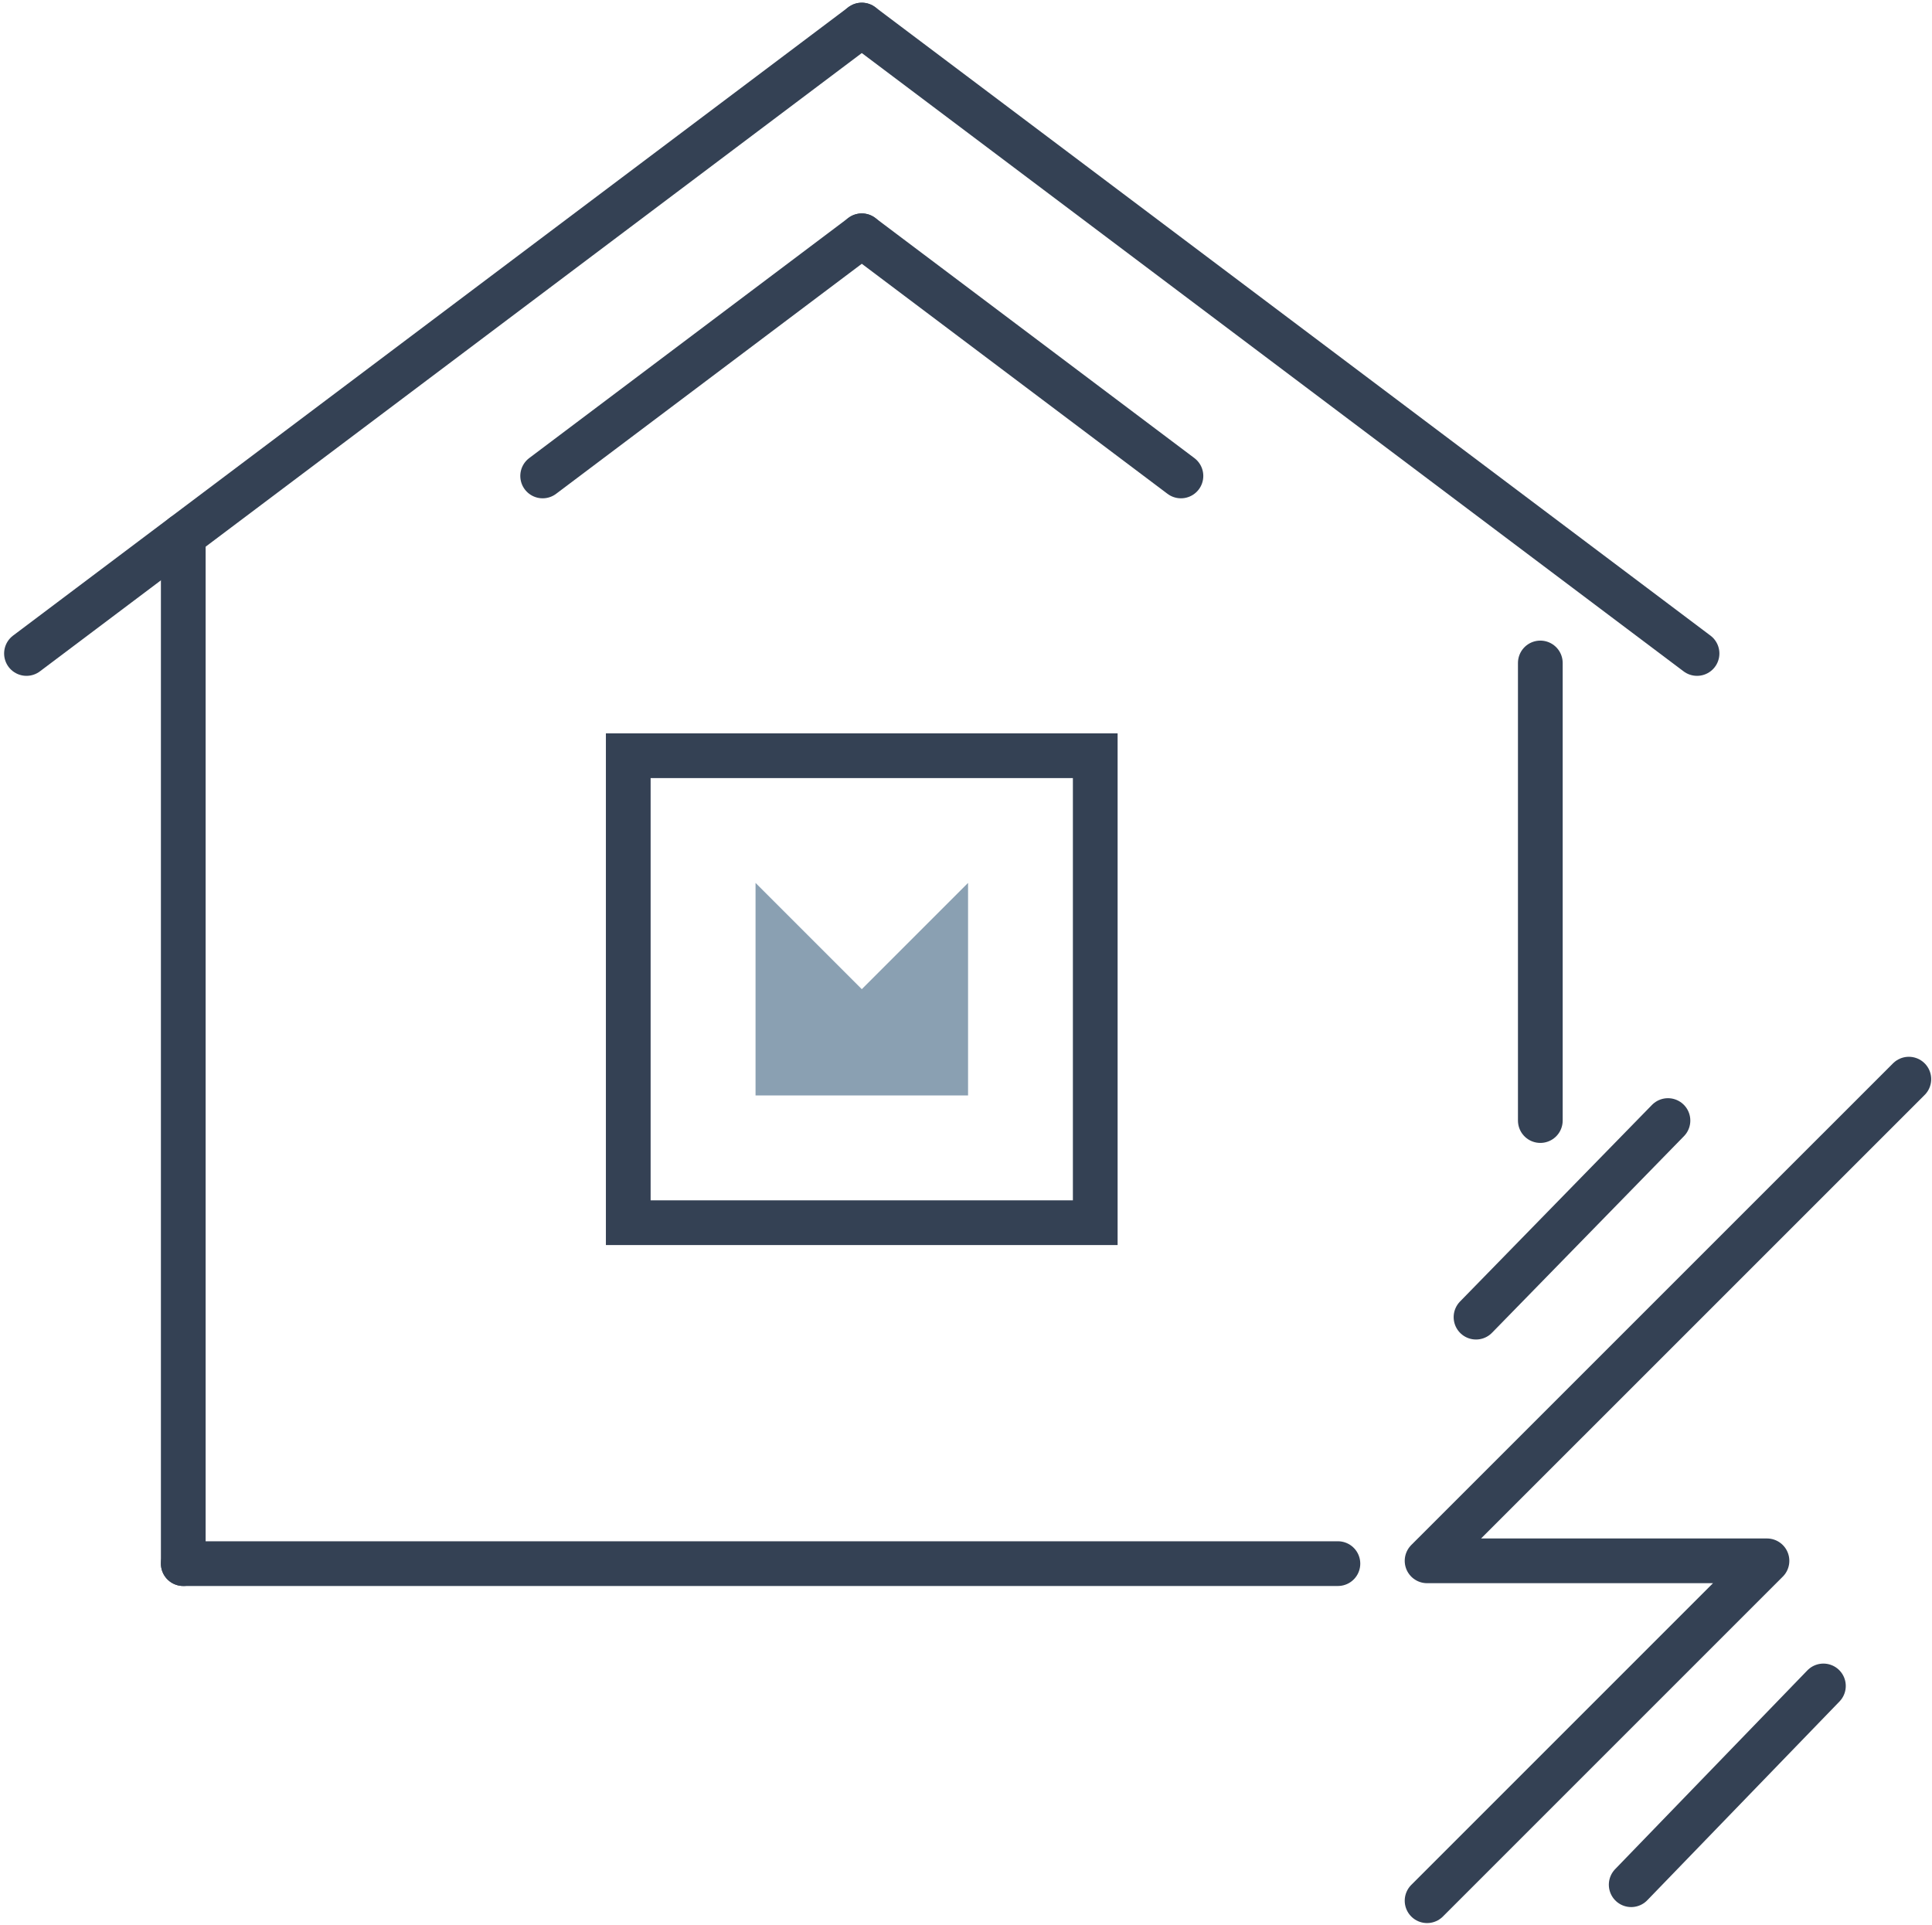
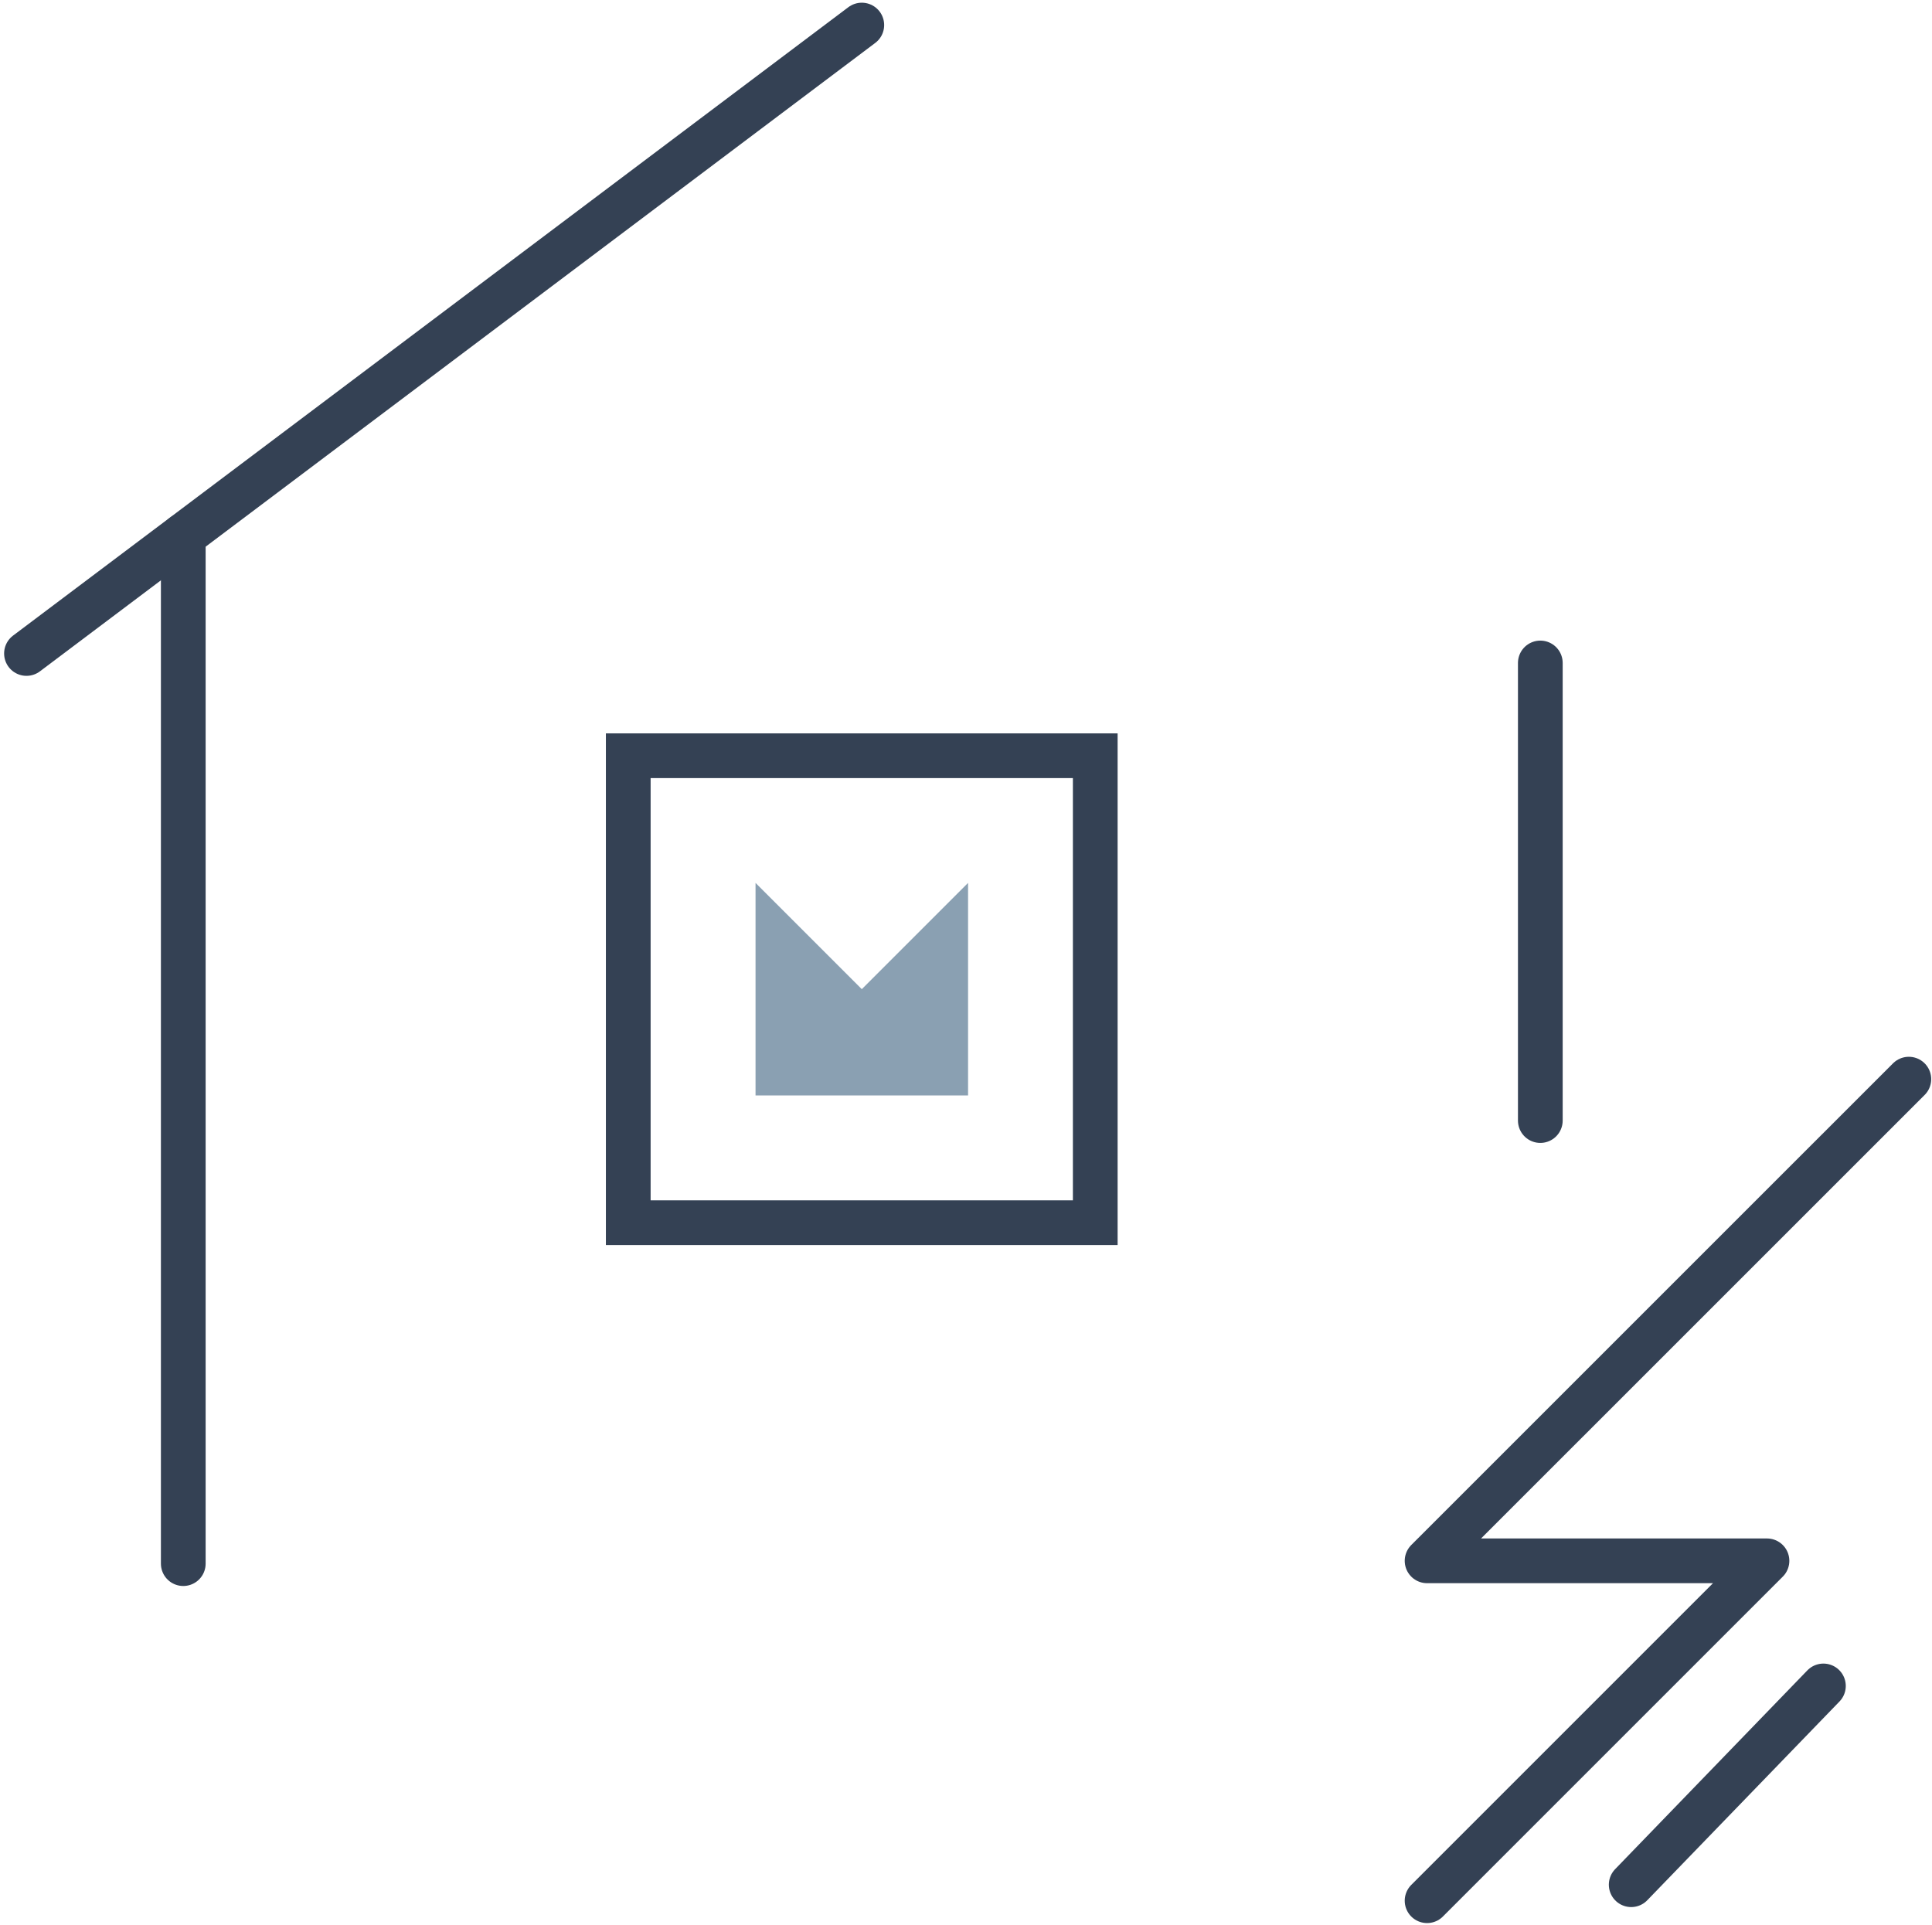
<svg xmlns="http://www.w3.org/2000/svg" width="288" height="287" viewBox="0 0 288 287" fill="none">
  <path d="M128.467 3.736L3.947 97.416" stroke="#344154" stroke-width="6.667" stroke-miterlimit="10" stroke-linecap="round" />
  <path d="M27.32 79.843V233.093" stroke="#344154" stroke-width="6.667" stroke-miterlimit="10" stroke-linecap="round" />
  <path d="M163.267 112.657H93.653V182.27H163.267V112.657Z" stroke="#344154" stroke-width="6.667" stroke-miterlimit="10" stroke-linecap="round" />
  <path d="M144.307 131.616V163.296H112.627V131.616L128.467 147.456L144.307 131.616Z" fill="#8AA0B2" />
-   <path d="M27.32 233.093H199.44" stroke="#344154" stroke-width="6.667" stroke-miterlimit="10" stroke-linecap="round" />
-   <path d="M128.467 35.15L80.893 70.95" stroke="#344154" stroke-width="6.667" stroke-miterlimit="10" stroke-linecap="round" />
-   <path d="M128.467 3.736L252.974 97.416" stroke="#344154" stroke-width="6.667" stroke-miterlimit="10" stroke-linecap="round" />
  <path d="M229.613 98.83V167.043" stroke="#344154" stroke-width="6.667" stroke-miterlimit="10" stroke-linecap="round" />
-   <path d="M128.467 35.15L176.04 70.95" stroke="#344154" stroke-width="6.667" stroke-miterlimit="10" stroke-linecap="round" />
  <path d="M212.733 283.342L263.4 232.675H212.733L284.547 160.87" stroke="#344154" stroke-width="6.667" stroke-miterlimit="10" stroke-linecap="round" stroke-linejoin="round" />
-   <path d="M248.64 167.043L220.027 196.35" stroke="#344154" stroke-width="6.667" stroke-miterlimit="10" stroke-linecap="round" stroke-linejoin="round" />
  <path d="M243.16 280.957L271.813 251.327" stroke="#344154" stroke-width="6.667" stroke-miterlimit="10" stroke-linecap="round" stroke-linejoin="round" />
</svg>